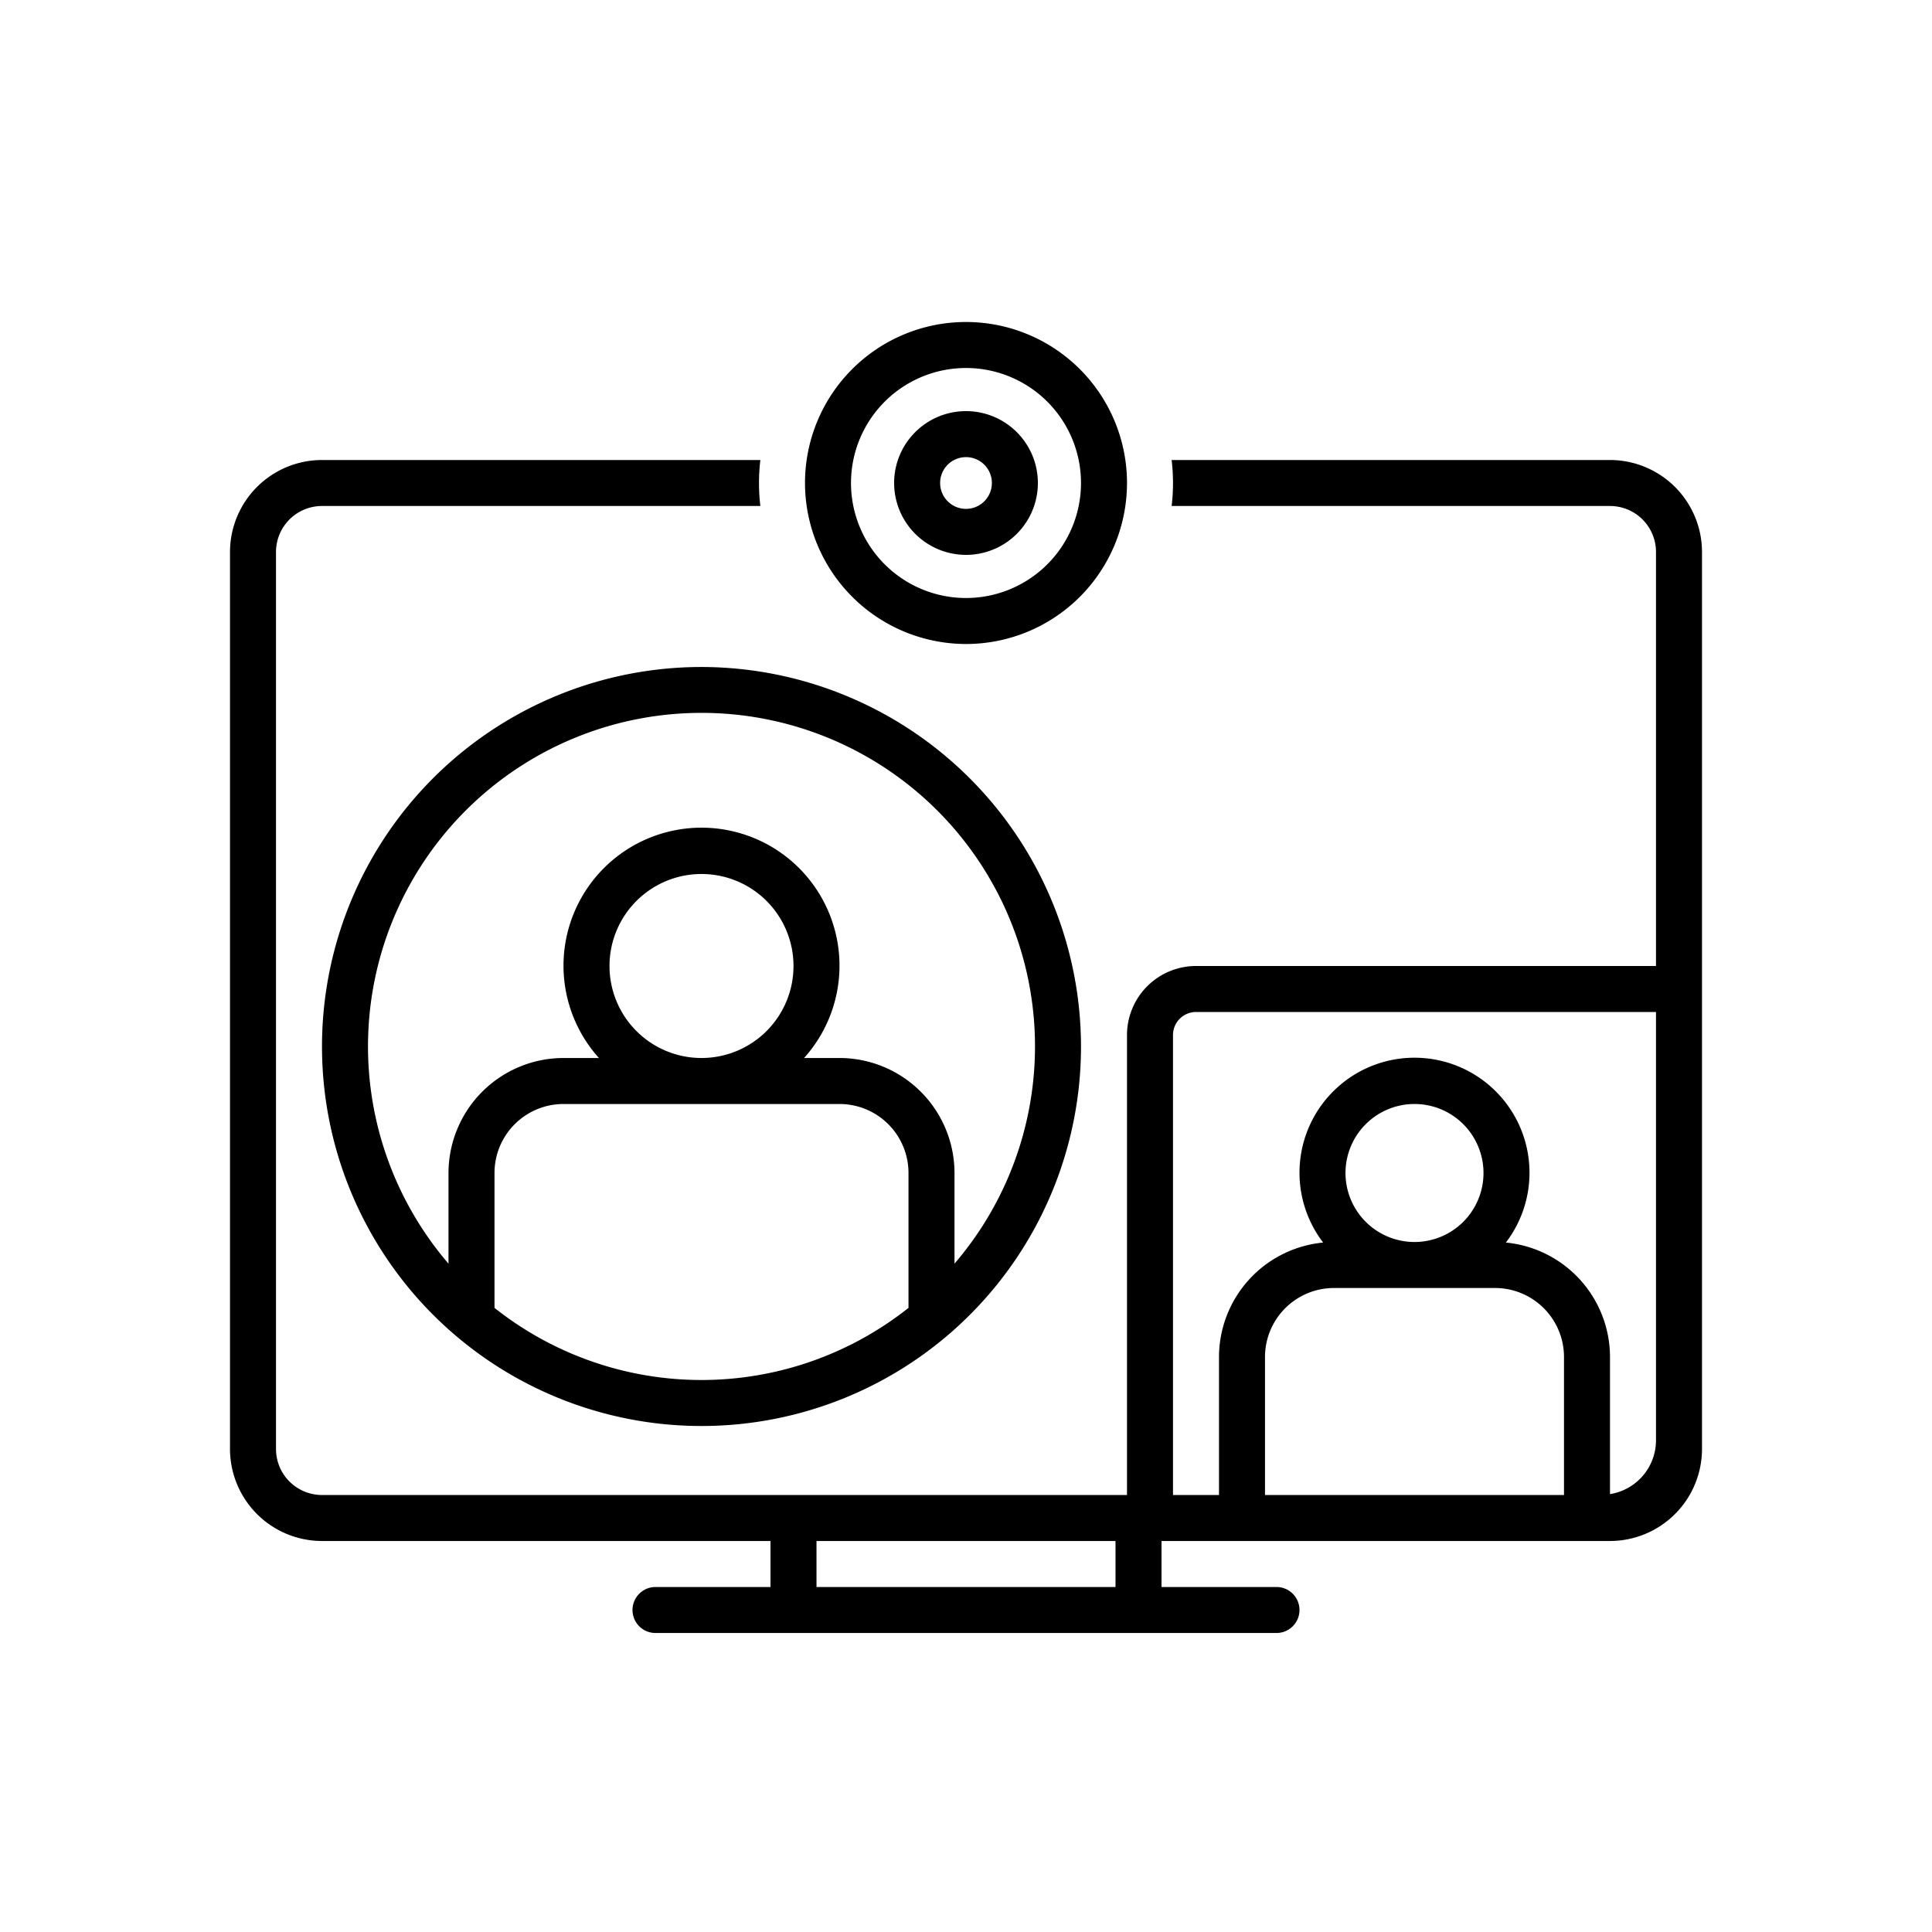
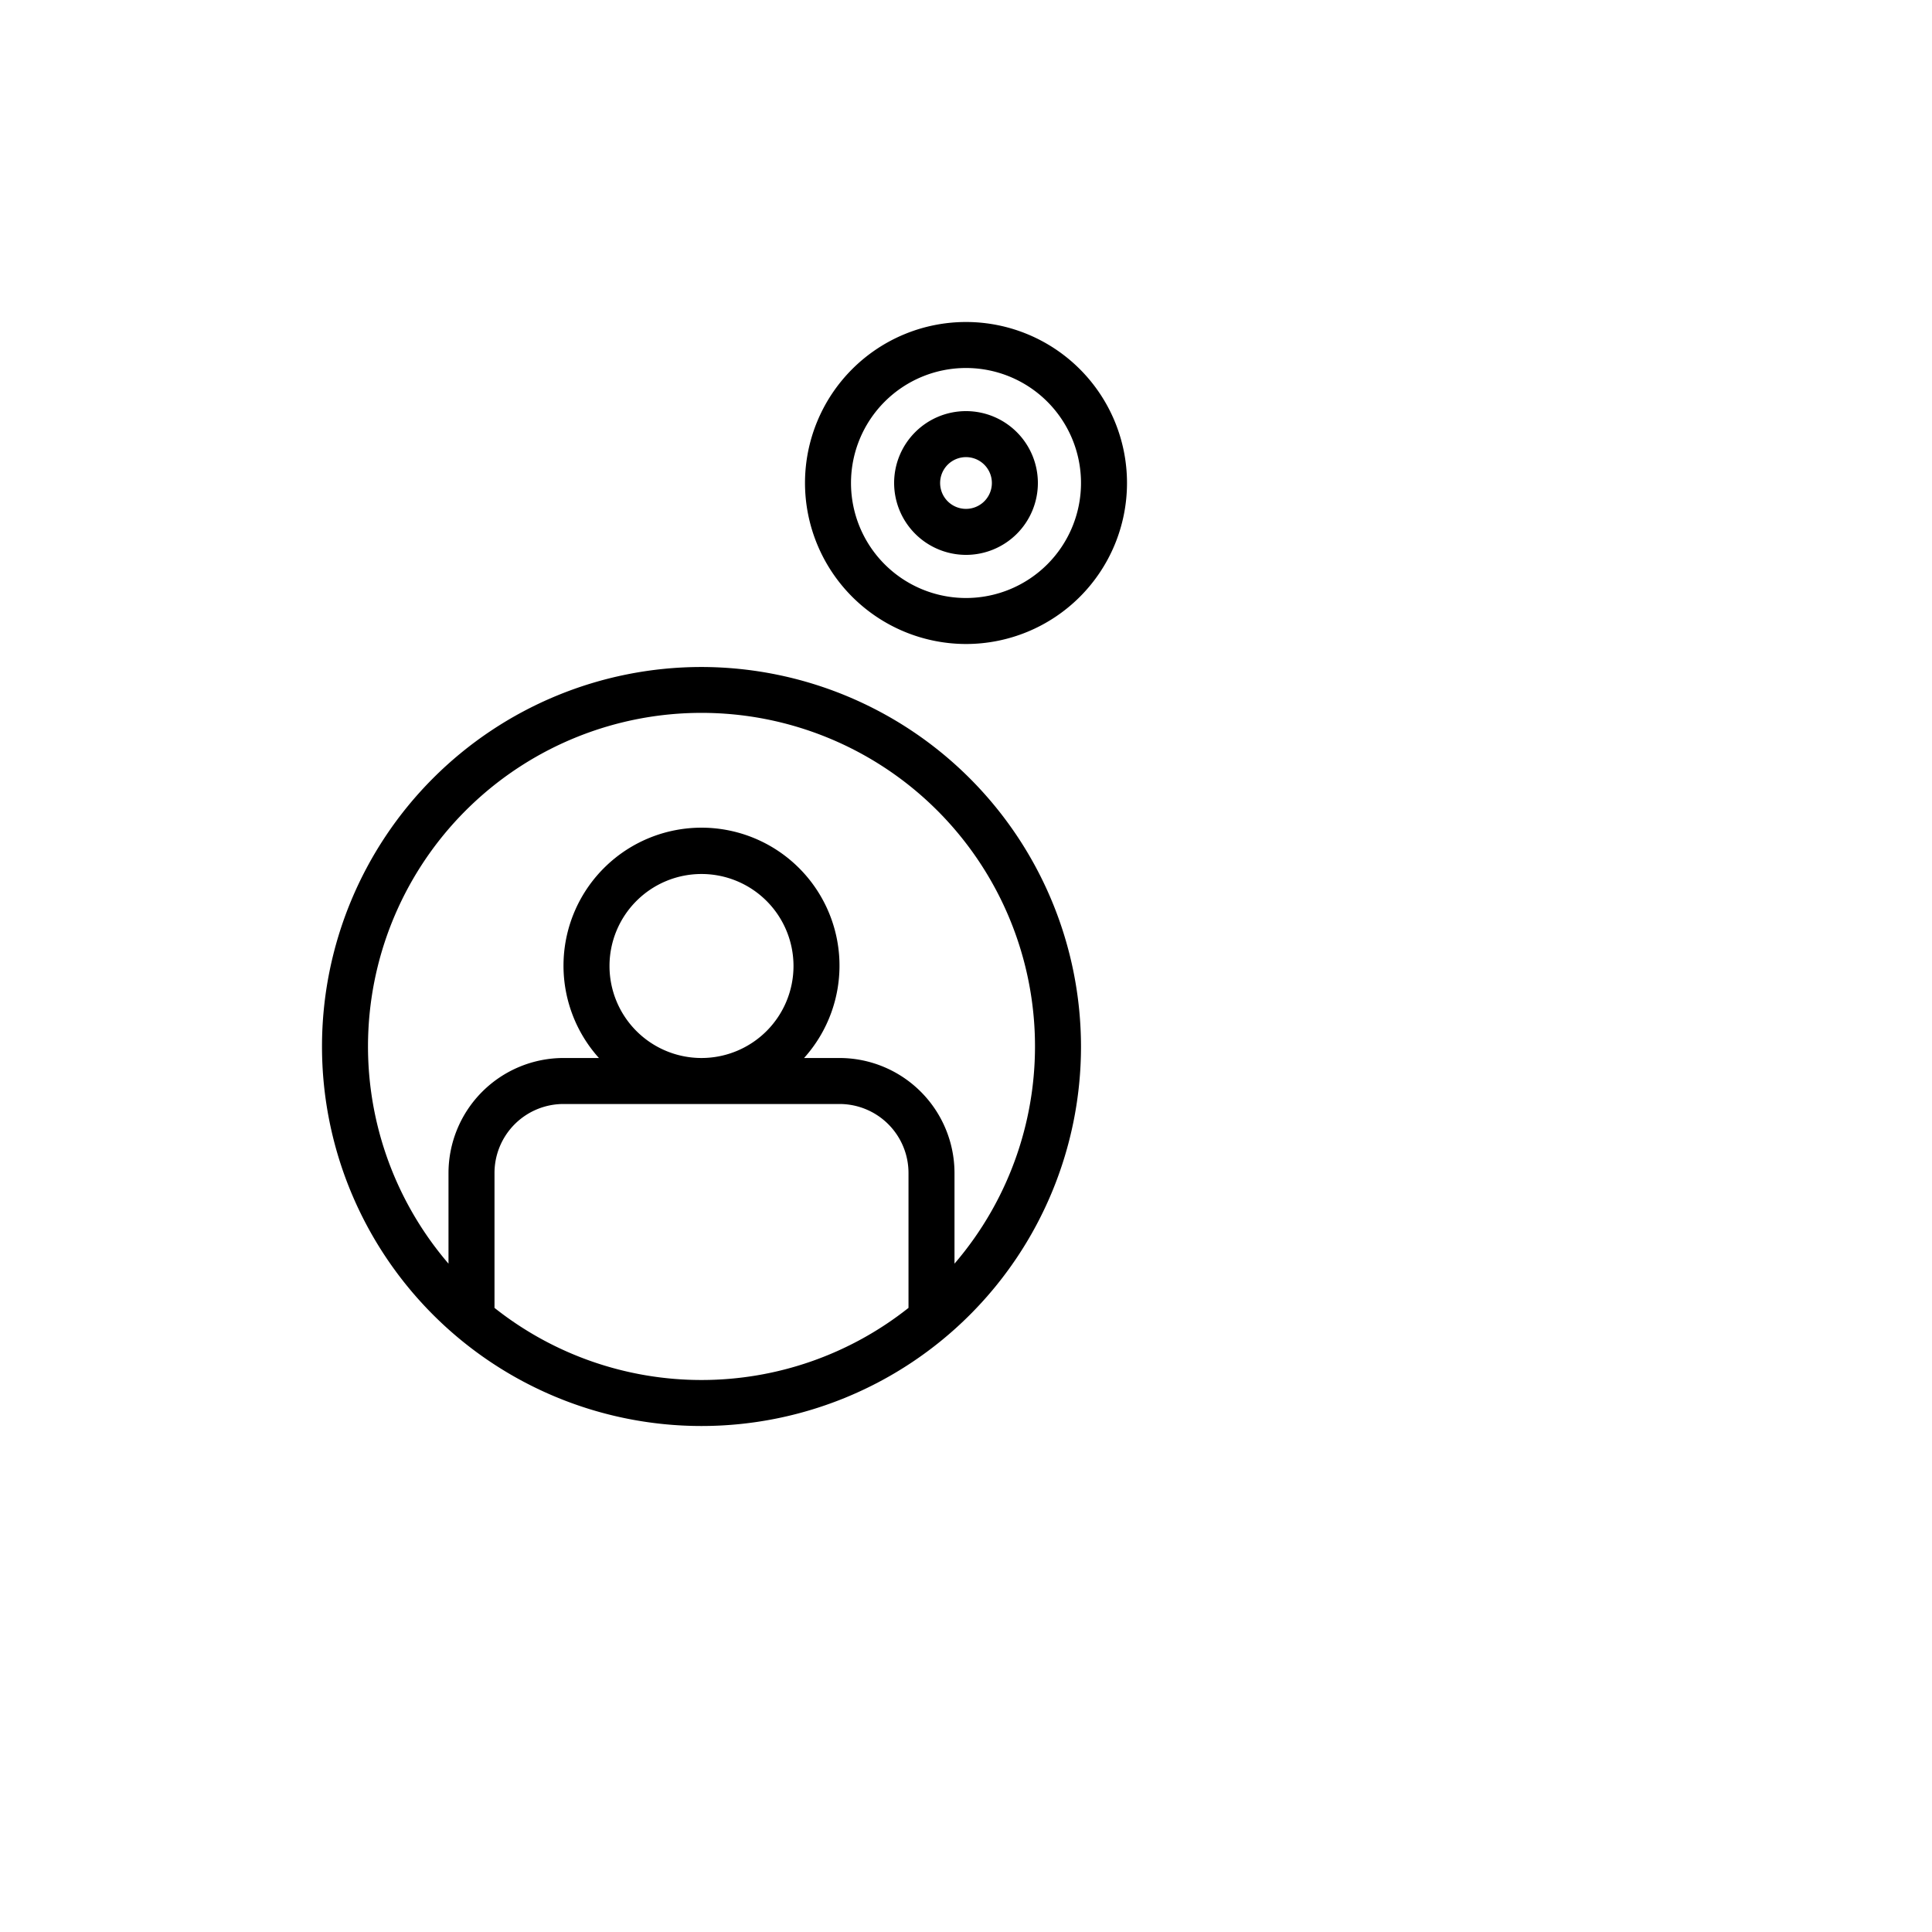
<svg xmlns="http://www.w3.org/2000/svg" data-name="Layer 1" viewBox="-20 -20 168 168" x="0px" y="0px" data-icon="true" fill="#000000">
  <title>seo and web optimization final</title>
  <path d="M41,38A33,33,0,1,0,74,71,33.037,33.037,0,0,0,41,38ZM59,93.729a28.968,28.968,0,0,1-36-0V82a6,6,0,0,1,6-6H53a6,6,0,0,1,6,6ZM33,64a8,8,0,1,1,8,8A8,8,0,0,1,33,64ZM63,89.883V82A10.011,10.011,0,0,0,53,72H49.919a12,12,0,1,0-17.838,0H29A10.011,10.011,0,0,0,19,82v7.883a29,29,0,1,1,44,0Z" />
-   <path d="M120,20H81.882a17.02,17.02,0,0,1,0,4H120a4,4,0,0,1,4,4V64H84a6.007,6.007,0,0,0-6,6v40H8a4,4,0,0,1-4-4V28a4,4,0,0,1,4-4H46.118a17.02,17.02,0,0,1,0-4H8a8.009,8.009,0,0,0-8,8v78a8.009,8.009,0,0,0,8,8H47v4H37a2,2,0,0,0,0,4H91a2,2,0,0,0,0-4H81v-4h39a8.009,8.009,0,0,0,8-8V28A8.009,8.009,0,0,0,120,20ZM77,118H51v-4H77Zm39-8H90V98a6,6,0,0,1,6-6h14a6,6,0,0,1,6,6ZM97,82a6,6,0,1,1,6,6A6,6,0,0,1,97,82Zm27,23.25a4.745,4.745,0,0,1-4,4.674V98a10.011,10.011,0,0,0-9.055-9.952,10,10,0,1,0-15.89,0A10.012,10.012,0,0,0,86,98v12H82V70a2.003,2.003,0,0,1,2-2h40Z" />
  <path d="M64,36A14,14,0,1,0,50,22,14.016,14.016,0,0,0,64,36Zm0-24A10,10,0,1,1,54,22,10,10,0,0,1,64,12Z" />
  <path d="M64,28.25A6.25,6.25,0,1,0,57.75,22,6.257,6.257,0,0,0,64,28.25Zm0-8.5A2.25,2.25,0,1,1,61.75,22,2.25,2.25,0,0,1,64,19.75Z" />
</svg>